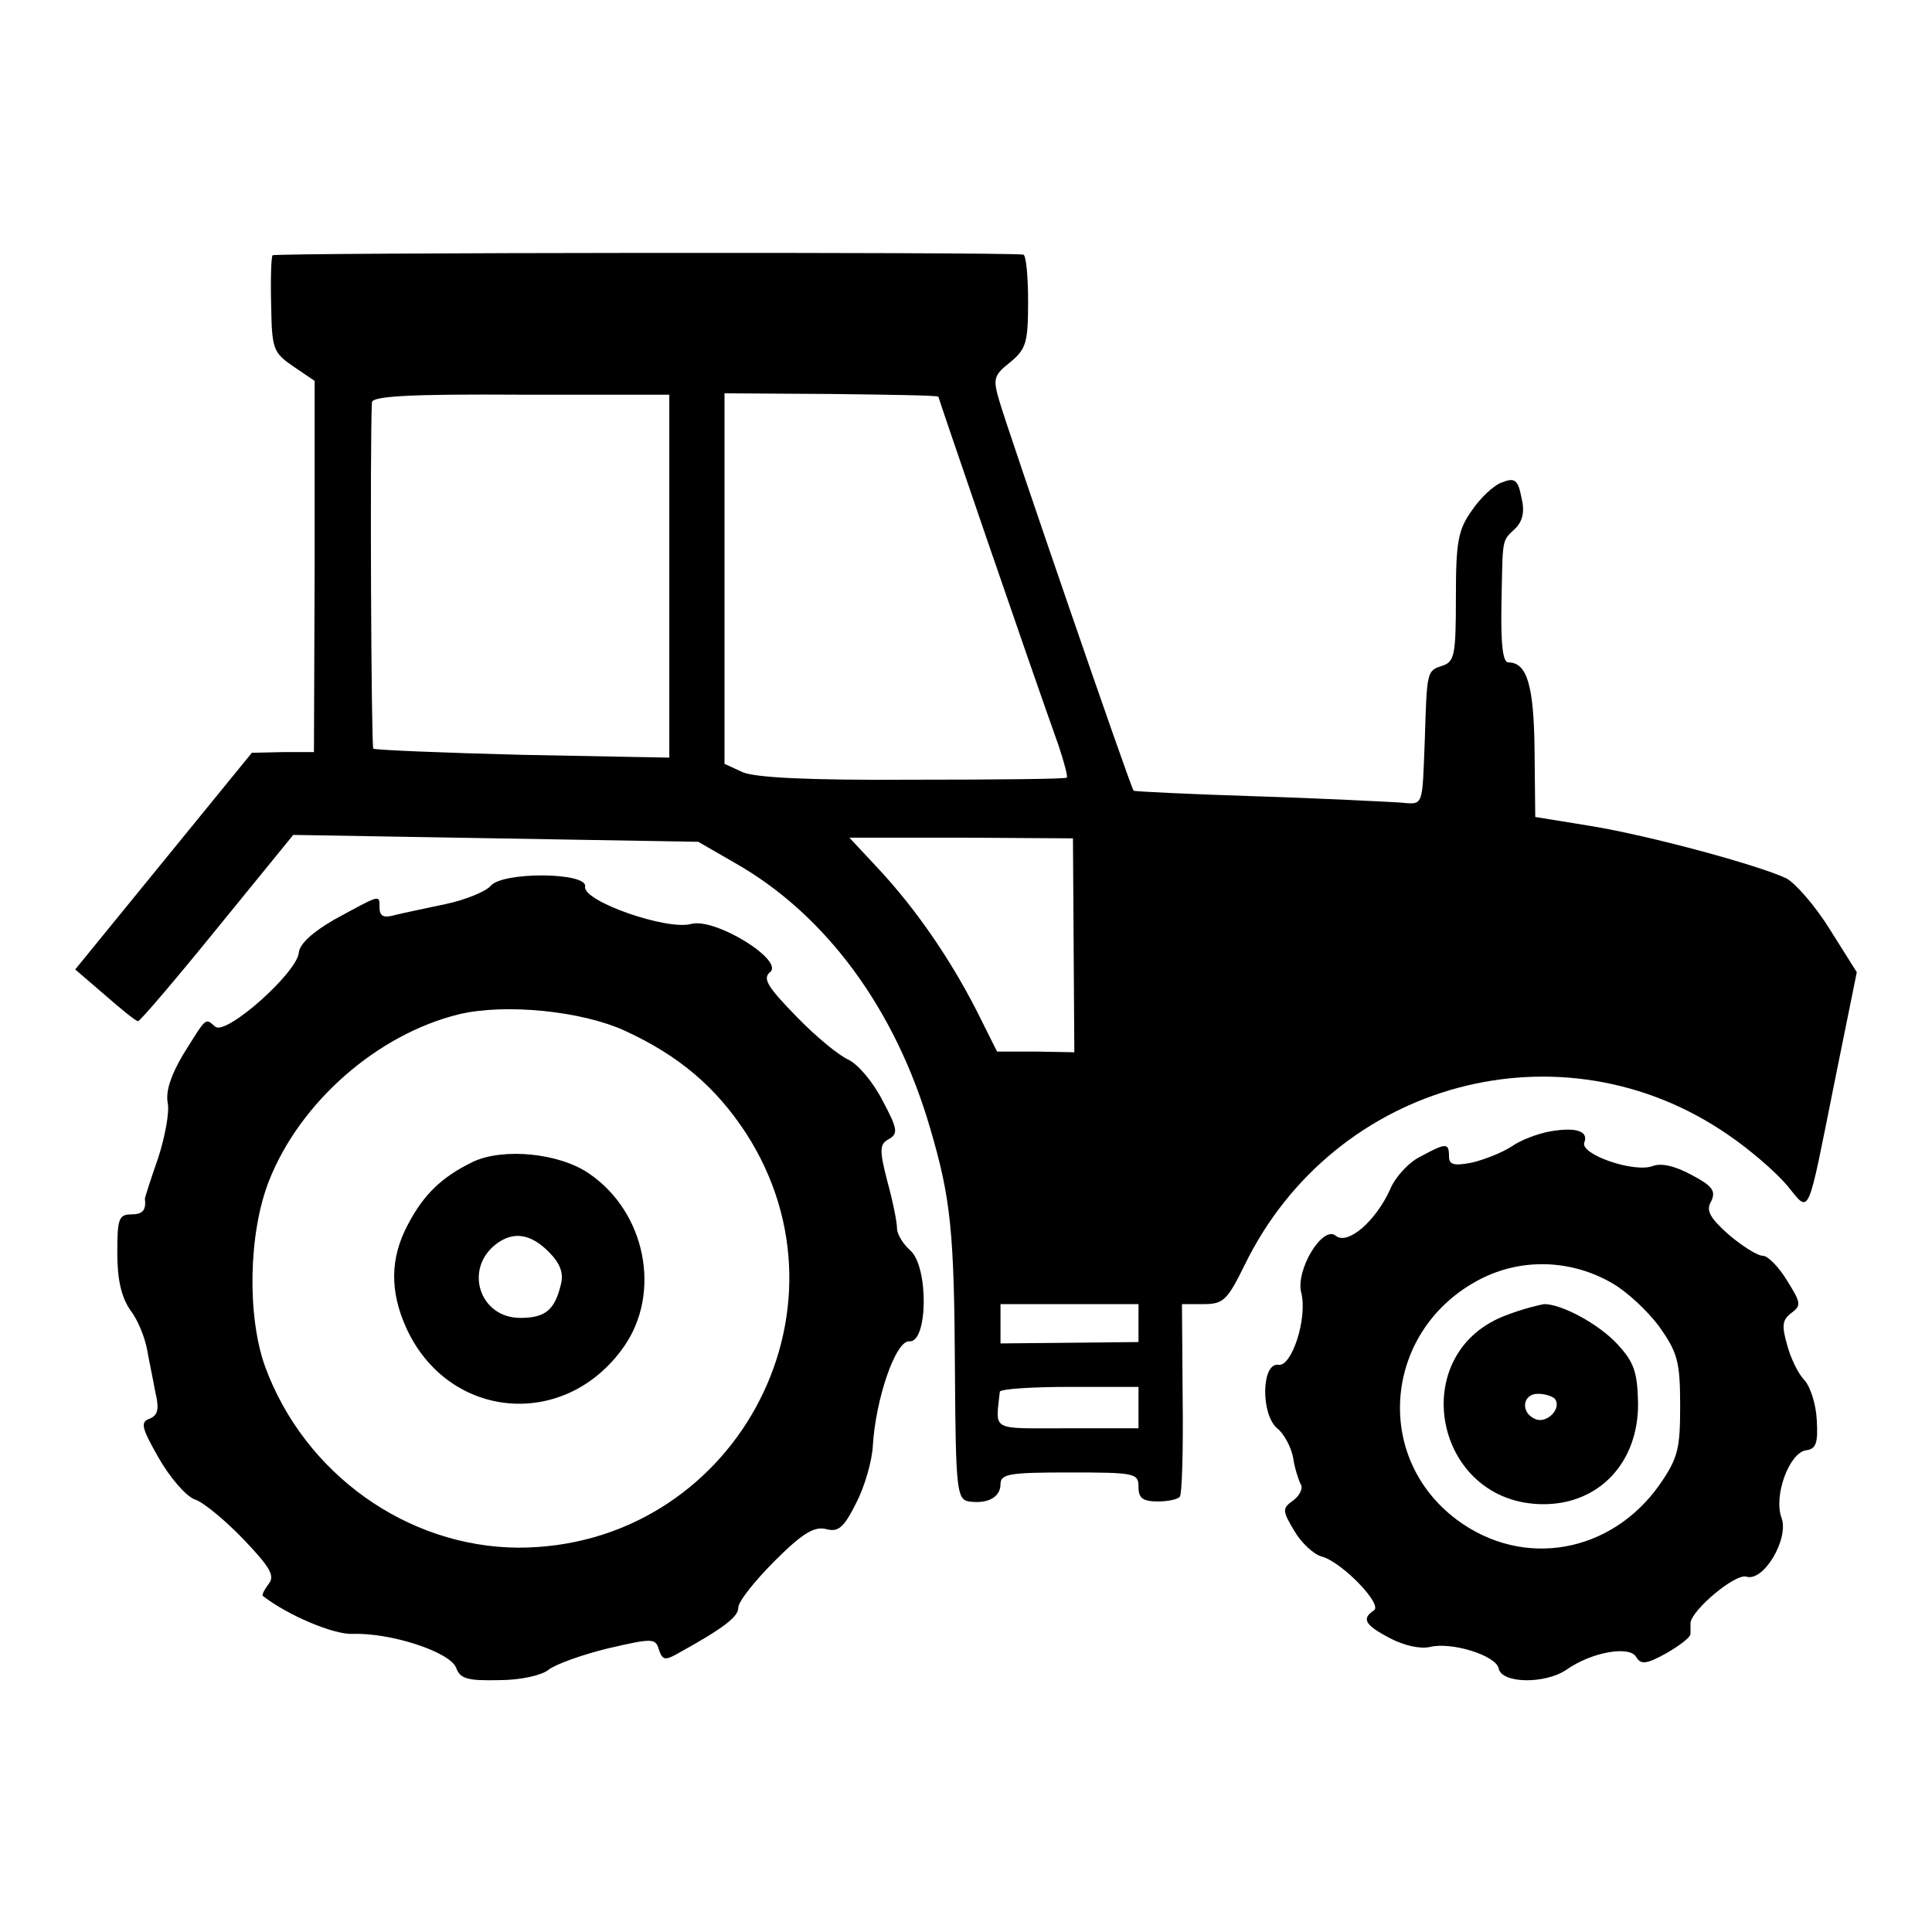
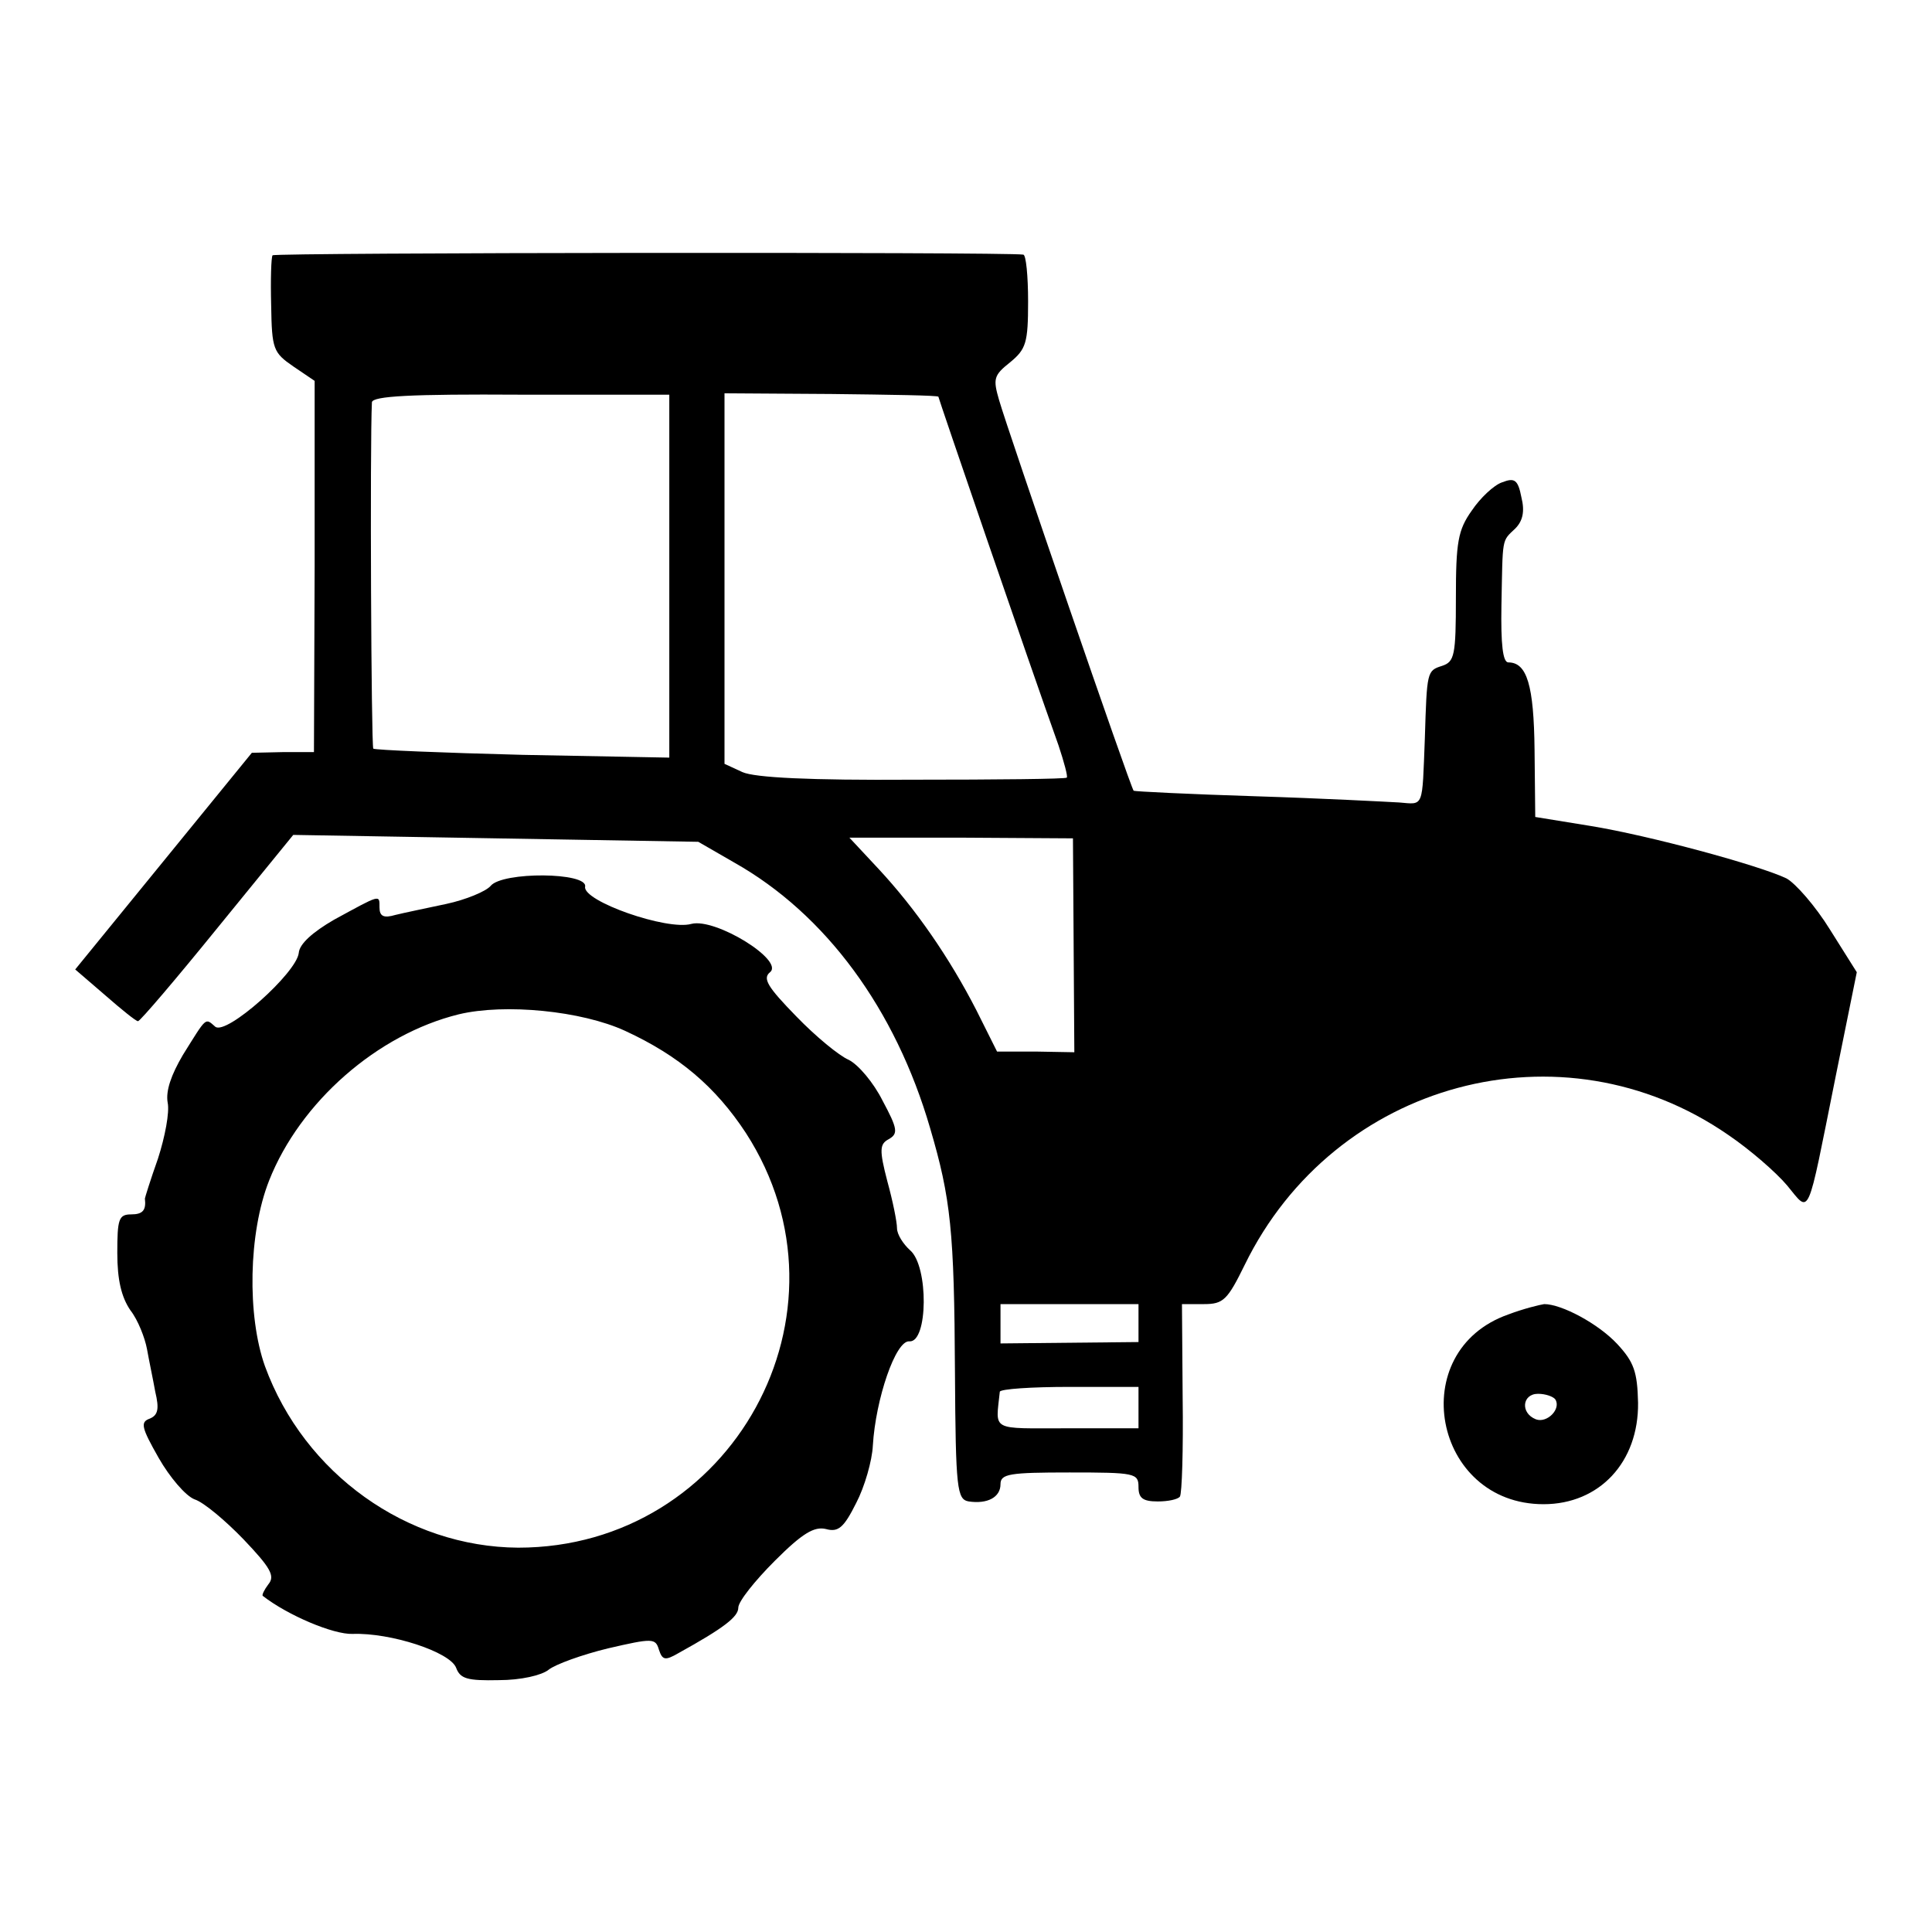
<svg xmlns="http://www.w3.org/2000/svg" version="1" width="373.333" height="373.333" viewBox="0 0 280 280">
  <path d="M39.5 37c-.2.3-.3 3.5-.2 7.3.1 6.3.3 6.8 3.2 8.8l3.1 2.1v26.9l-.1 26.9H41l-4.5.1-12.8 15.7-12.8 15.7 4.3 3.7c2.4 2.1 4.5 3.8 4.8 3.8.3 0 5.5-6.1 11.5-13.5l11-13.5 29.4.5 29.3.5 5.2 3c13.3 7.5 23.4 21.3 28.4 38.5 3 10.2 3.5 14.9 3.6 35.4.1 17 .3 18.4 2 18.7 2.7.4 4.6-.6 4.6-2.5 0-1.5 1.3-1.7 10-1.7 9.5 0 10 .1 10 2.1 0 1.6.6 2.1 2.8 2.1 1.5 0 2.9-.3 3.2-.7.3-.4.5-6.8.4-14.3l-.1-13.6h3.2c2.8 0 3.4-.6 5.9-5.7 13-26.6 46-35.5 70.1-18.8 3.1 2.1 6.9 5.4 8.5 7.3 3.4 4.1 2.8 5.3 7-15.6l3.1-15.3-3.9-6.2c-2.1-3.4-5-6.7-6.3-7.4-4-1.9-19.8-6.2-28.4-7.6l-8-1.3-.1-9.7c-.1-9.4-1.1-12.7-3.8-12.7-.8 0-1.1-2.6-1-8.3.2-9.9 0-9.2 2-11.1 1.1-1.1 1.4-2.5.9-4.5-.5-2.6-1-2.9-2.8-2.2-1.2.4-3.2 2.3-4.4 4.1-2 2.8-2.3 4.6-2.3 12.6 0 8.4-.2 9.3-2 9.9-2.2.7-2.2.8-2.5 10.5-.4 10.2-.1 9.6-3.7 9.3-1.8-.1-11.2-.6-20.8-.9-9.6-.3-17.6-.7-17.7-.8-.4-.3-18.3-52.4-19.5-56.6-.9-3.1-.8-3.6 1.6-5.5 2.3-1.9 2.6-2.8 2.6-8.8 0-3.7-.3-6.8-.7-6.8-2.5-.4-108.5-.3-108.8.1zM97 83.5v26.3l-21.2-.4c-11.7-.3-21.4-.7-21.7-.9-.3-.4-.5-44.1-.2-50.2.1-.9 5.7-1.2 21.6-1.1H97v26.3zm39-26c0 .2 12.9 37.9 17.4 50.5.8 2.4 1.4 4.6 1.2 4.7-.1.2-10.2.3-22.3.3-15 .1-22.9-.3-24.7-1.1l-2.6-1.2V57l15.5.1c8.5.1 15.5.2 15.5.4zm19.6 79.5l.1 15.5-5.6-.1h-5.6l-3-6c-3.9-7.6-8.8-14.7-14.2-20.5l-4.2-4.5h16.2l16.2.1.1 15.5zm9.4 54.7v2.8l-10 .1-10 .1V189h20v2.7zm0 12.3v3h-10.3c-11.3 0-10.4.5-9.8-5.3.1-.4 4.6-.7 10.1-.7h10v3z" />
  <path d="M71.1 128.4c-.7.8-3.6 2-6.4 2.6-2.8.6-6.2 1.3-7.4 1.6-1.7.5-2.3.2-2.3-1.1 0-1.9.2-1.9-6.6 1.8-3.1 1.8-5 3.5-5.1 4.8-.3 2.9-10.5 12-12.1 10.7-1.5-1.3-1.2-1.5-4.7 4.1-1.7 2.9-2.5 5.2-2.2 6.9.3 1.4-.4 5-1.4 8.1-1.1 3.1-1.9 5.7-1.9 5.8.2 1.7-.3 2.3-2 2.3-1.8 0-2 .7-2 5.6 0 3.9.6 6.4 1.9 8.3 1.1 1.4 2.1 4 2.4 5.6.3 1.7.9 4.5 1.2 6.2.6 2.5.4 3.4-.8 3.9-1.4.5-1.2 1.3 1.3 5.7 1.6 2.8 3.9 5.5 5.2 6 1.3.4 4.5 3.1 7.1 5.8 3.9 4.1 4.6 5.3 3.6 6.5-.6.8-1 1.6-.8 1.7 3.6 2.8 10.2 5.6 13 5.5 5.5-.2 14.1 2.6 15 4.9.6 1.6 1.6 1.9 6.2 1.8 3.2 0 6.2-.7 7.2-1.5s4.9-2.2 8.6-3.1c6.5-1.5 6.9-1.5 7.4.2.5 1.5.9 1.6 2.8.5 6.7-3.7 8.7-5.3 8.7-6.6 0-.9 2.4-3.9 5.3-6.8 4-4 5.7-5 7.4-4.6 1.8.5 2.6-.2 4.4-3.8 1.2-2.3 2.3-6.1 2.4-8.3.4-6.7 3.3-15.3 5.3-15.1 2.7.2 2.8-10.9.1-13.2-1-.9-1.9-2.3-1.9-3.2 0-.9-.6-3.9-1.4-6.8-1.2-4.6-1.1-5.4.2-6.1 1.4-.8 1.3-1.5-.9-5.6-1.3-2.6-3.5-5.2-4.9-5.9-1.4-.6-4.8-3.4-7.6-6.3-4.2-4.3-4.9-5.5-3.8-6.4 2.1-1.7-7.9-7.9-11.4-7-3.5 1-15.8-3.3-15.4-5.4.4-2.1-12-2.2-13.7-.1zm19.5 21c7.8 3.6 13.1 8.1 17.5 14.8 16.8 26-2 60.1-33 60.1-16.1-.1-31-10.7-36.7-26.3-2.6-7.3-2.4-19.3.6-26.9 4.5-11.4 15.7-21.2 27.5-24.1 6.7-1.6 17.8-.5 24.1 2.4z" />
-   <path d="M68.5 168.4c-4.5 2.2-7.1 4.7-9.4 9.1-2.6 4.9-2.6 9.7-.2 15 6.1 13.3 23 14.8 31.5 2.7 5.5-7.8 3.2-19.5-5-25.1-4.3-3-12.5-3.8-16.9-1.7zm11 13c1.7 1.7 2.2 3.1 1.8 4.7-.9 3.8-2.3 4.9-5.9 4.9-5.9 0-8.2-7.1-3.5-10.7 2.5-1.9 5-1.5 7.6 1.1zM224.5 164c-1.6.3-4.1 1.2-5.5 2.2-1.4.9-4 1.9-5.7 2.3-2.6.5-3.3.3-3.3-.9 0-2-.4-2-4.1 0-1.7.8-3.7 3-4.4 4.7-2.1 4.7-6.2 8.2-7.9 6.8-1.9-1.6-5.9 5-5 8.3.9 3.7-1.4 10.7-3.3 10.4-2.5-.4-2.6 7.2-.2 9.2 1 .8 2 2.7 2.3 4.2.2 1.5.8 3.3 1.1 3.9.4.5-.1 1.6-1 2.3-1.7 1.2-1.7 1.5.1 4.5 1 1.7 2.8 3.4 4 3.7 2.9.8 8.9 7 7.5 7.8-1.8 1.2-1.3 2.1 2.3 4 2.1 1.1 4.4 1.6 5.8 1.3 3.1-.8 9.6 1.2 10 3.1.4 2.2 6.7 2.3 9.8.2 3.7-2.6 9.1-3.5 10.1-1.9.7 1.2 1.5 1.1 4.4-.5 1.9-1.1 3.5-2.3 3.5-2.8v-1.6c.2-1.9 6.5-7.2 8.1-6.7 2.5.8 6.2-5.5 5.1-8.5-1.2-3.2 1.1-9.4 3.5-9.8 1.5-.2 1.8-1 1.6-4.4-.1-2.2-.9-4.8-1.8-5.8-.9-.9-2-3.2-2.5-5.1-.8-2.8-.7-3.6.6-4.6 1.5-1.1 1.4-1.5-.6-4.7-1.2-2-2.8-3.6-3.5-3.6-.8 0-3-1.4-5-3.1-2.7-2.4-3.3-3.5-2.5-4.8.7-1.5.2-2.2-2.8-3.8-2.4-1.3-4.4-1.8-5.7-1.3-2.7 1-10.5-1.7-9.9-3.4.7-1.7-1.3-2.3-5.1-1.6zm9.2 22c2.1 1.2 5.1 4 6.8 6.3 2.6 3.7 3 5 3 11.4 0 6.3-.3 7.6-3 11.5-7 9.9-19.7 12.2-29.3 5.1-12.4-9.2-10.6-27.7 3.3-34.9 6-3.1 13.2-2.9 19.2.6z" />
  <path d="M218.6 190.5c-15.1 5.3-10.9 27.5 5.1 27.5 8.1 0 13.8-6.1 13.7-14.7-.1-4.5-.6-5.9-3-8.5-2.8-3-8.1-5.8-10.6-5.8-.7.1-3.1.7-5.2 1.5zm6.8 12.3c.9 1.4-1.2 3.5-2.8 2.9-2.3-.9-2-3.7.3-3.7 1.1 0 2.2.4 2.5.8z" />
</svg>